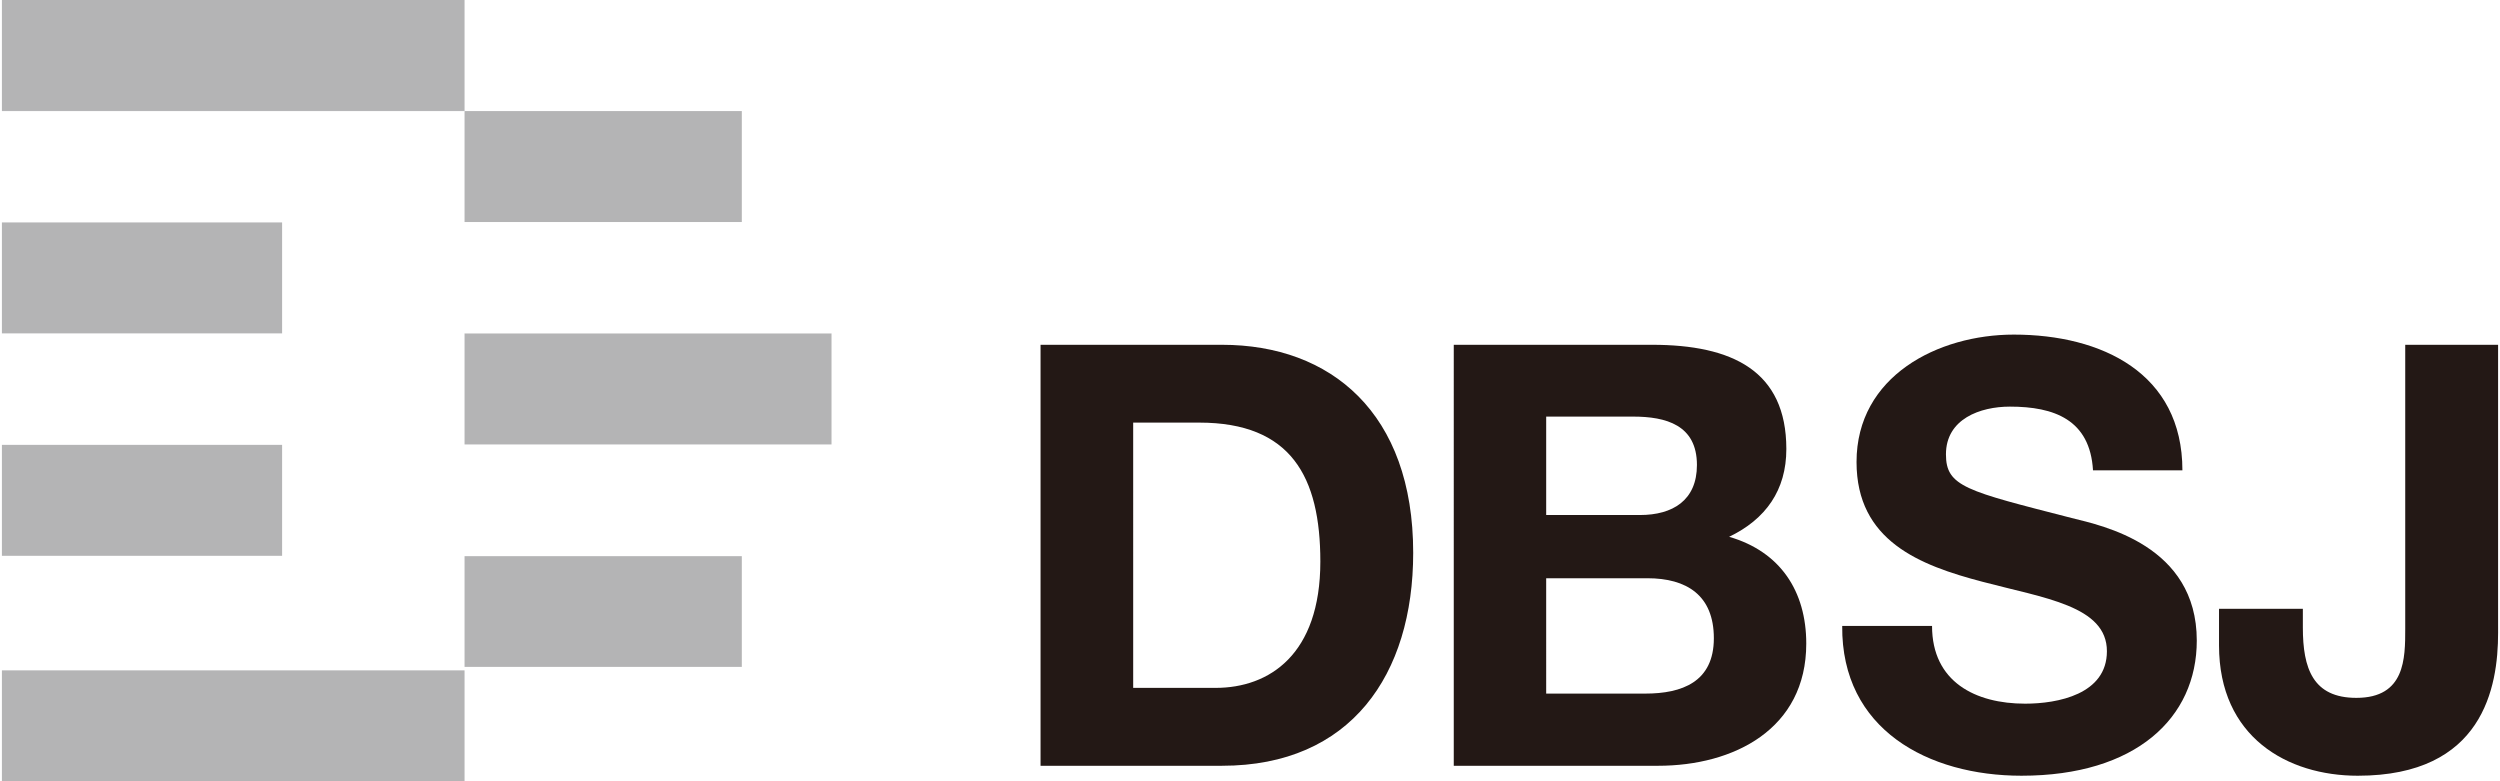
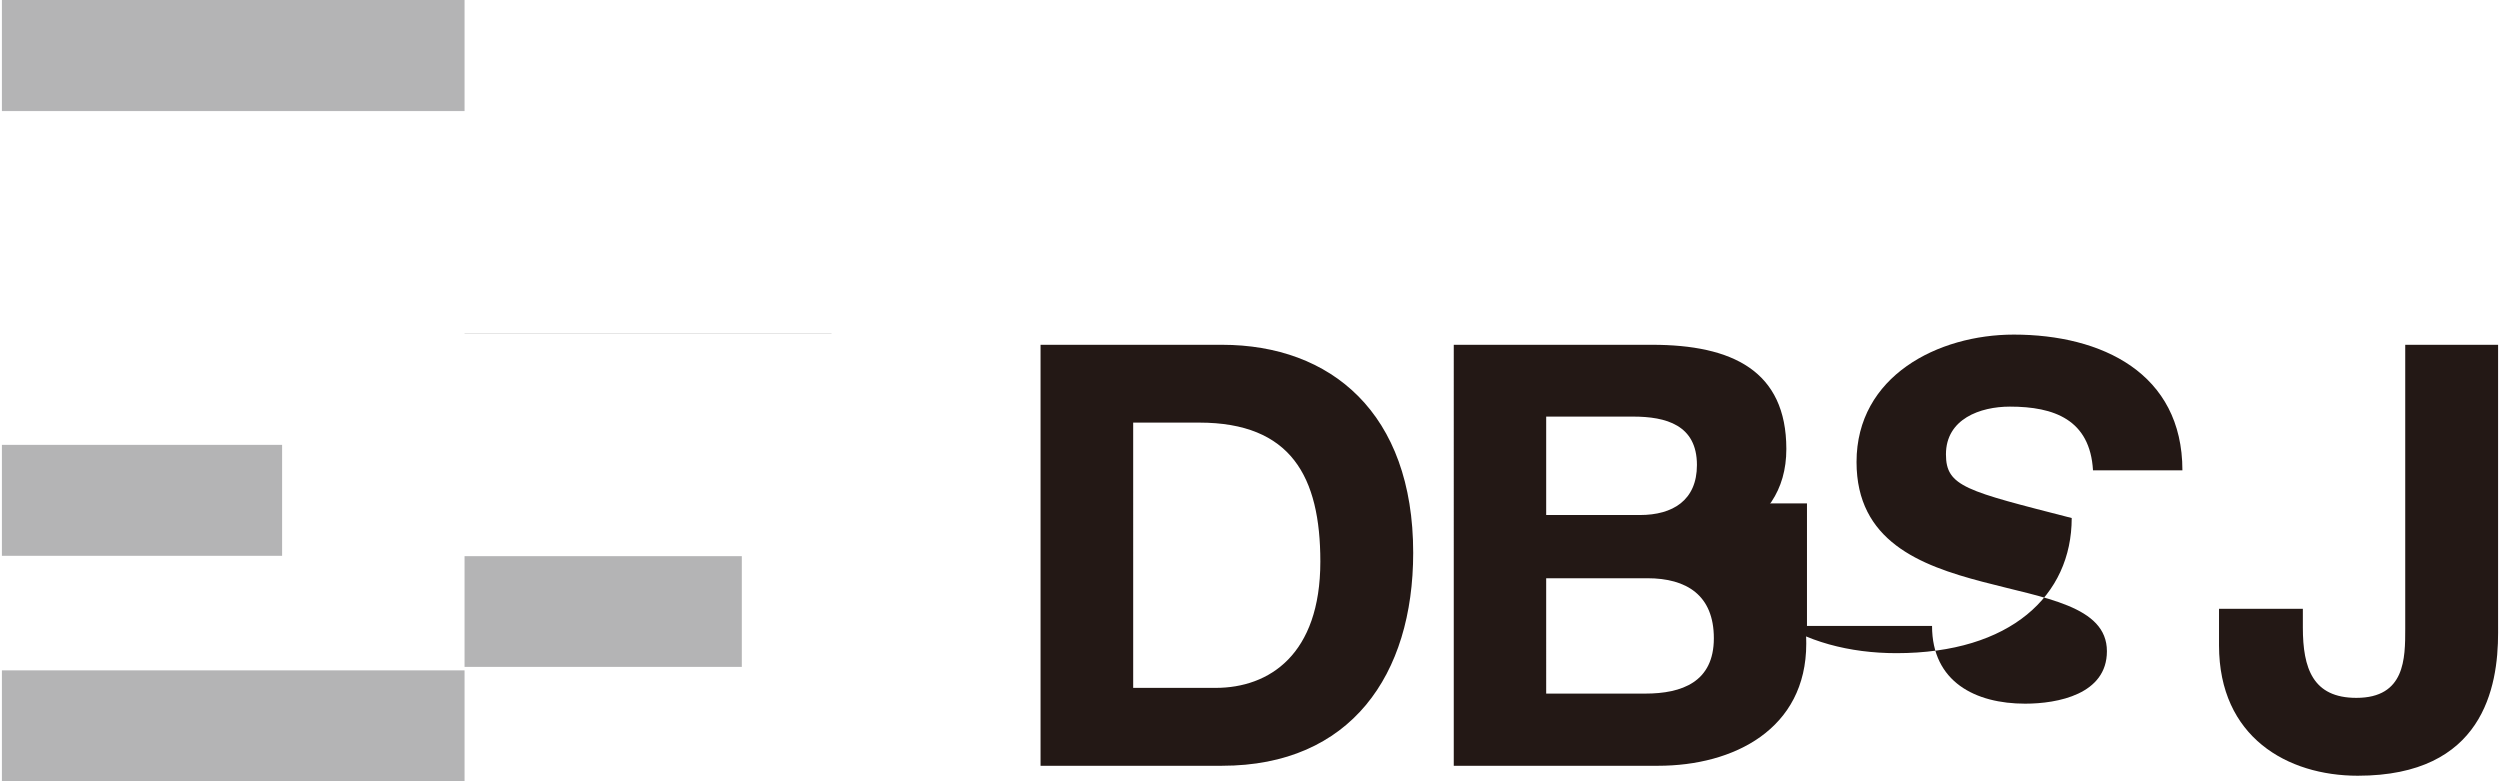
<svg xmlns="http://www.w3.org/2000/svg" version="1.1" id="yoko" x="0px" y="0px" width="720px" height="225px" viewBox="0 0 720 225" enable-background="new 0 0 720 225" xml:space="preserve">
  <g>
    <g>
      <rect x="0.549" fill="#B4B4B5" width="133.243" height="31.954" />
-       <rect x="133.792" y="31.989" fill="#B4B4B5" width="79.851" height="31.953" />
      <rect x="0.549" y="31.954" fill="#B4B4B5" width="133.243" height="0.035" />
-       <rect x="0.549" y="64.06" fill="#B4B4B5" width="80.699" height="31.955" />
-       <rect x="133.792" y="96.112" fill="#B4B4B5" width="105.686" height="31.889" />
      <rect x="133.792" y="96.015" fill="#B4B4B5" width="105.686" height="0.097" />
      <rect x="0.549" y="128.119" fill="#B4B4B5" width="80.699" height="31.954" />
      <rect x="0.549" y="193.066" fill="#B4B4B5" width="133.243" height="31.934" />
      <rect x="133.792" y="160.175" fill="#B4B4B5" width="79.851" height="31.89" />
    </g>
    <g>
      <path fill="#231815" d="M299.679,99.299h52.266c31.381,0,55.055,19.68,55.055,59.899c0,35.174-18.008,61.343-55.055,61.343    h-52.266V99.299z M326.358,198.109h23.747c15.411,0,30.155-9.562,30.155-36.375c0-24.416-8.412-40.024-34.893-40.024h-19.01    L326.358,198.109L326.358,198.109z" />
      <path fill="#231815" d="M418.684,99.299h57.094c23.078,0,38.689,7.47,38.689,30.018c0,11.873-5.939,20.209-16.479,25.281    c14.744,4.268,22.215,15.672,22.215,30.76c0,24.638-20.877,35.185-42.691,35.185h-58.828V99.299L418.684,99.299z M445.301,148.326    h27.012c9.404,0,16.404-4.204,16.404-14.409c0-11.54-8.936-13.938-18.406-13.938h-25.01V148.326z M445.301,199.755h28.547    c10.539,0,19.742-3.339,19.742-15.933c0-12.417-7.867-17.289-19.146-17.289h-29.143V199.755z" />
-       <path fill="#231815" d="M556.428,180.271c0,16.145,12.541,22.386,26.814,22.386c9.396,0,23.547-2.703,23.547-15.097    c0-13.088-18.082-15.289-35.889-20.025c-18.012-4.736-36.219-11.737-36.219-34.485c0-24.747,23.479-36.685,45.295-36.685    c25.283,0,48.557,11.07,48.557,39.086h-25.748c-0.869-14.608-11.207-18.344-23.945-18.344c-8.537,0-18.408,3.537-18.408,13.742    c0,9.338,5.865,10.539,36.219,18.342c8.805,2.201,36.02,7.804,36.02,35.297c0,22.266-17.541,38.921-50.492,38.921    c-26.813,0-51.896-13.29-51.625-43.14h25.875V180.271z" />
+       <path fill="#231815" d="M556.428,180.271c0,16.145,12.541,22.386,26.814,22.386c9.396,0,23.547-2.703,23.547-15.097    c0-13.088-18.082-15.289-35.889-20.025c-18.012-4.736-36.219-11.737-36.219-34.485c0-24.747,23.479-36.685,45.295-36.685    c25.283,0,48.557,11.07,48.557,39.086h-25.748c-0.869-14.608-11.207-18.344-23.945-18.344c-8.537,0-18.408,3.537-18.408,13.742    c0,9.338,5.865,10.539,36.219,18.342c0,22.266-17.541,38.921-50.492,38.921    c-26.813,0-51.896-13.29-51.625-43.14h25.875V180.271z" />
      <path fill="#231815" d="M719.451,182.285c0,15.666-4.33,41.126-40.42,41.126c-20.213,0-39.953-11.09-39.953-37.533V175.34h24.145    v5.409c0,11.733,2.871,20.235,15.41,20.235c14.074,0,14.074-11.373,14.074-19.905v-81.78h26.744V182.285z" />
    </g>
  </g>
</svg>